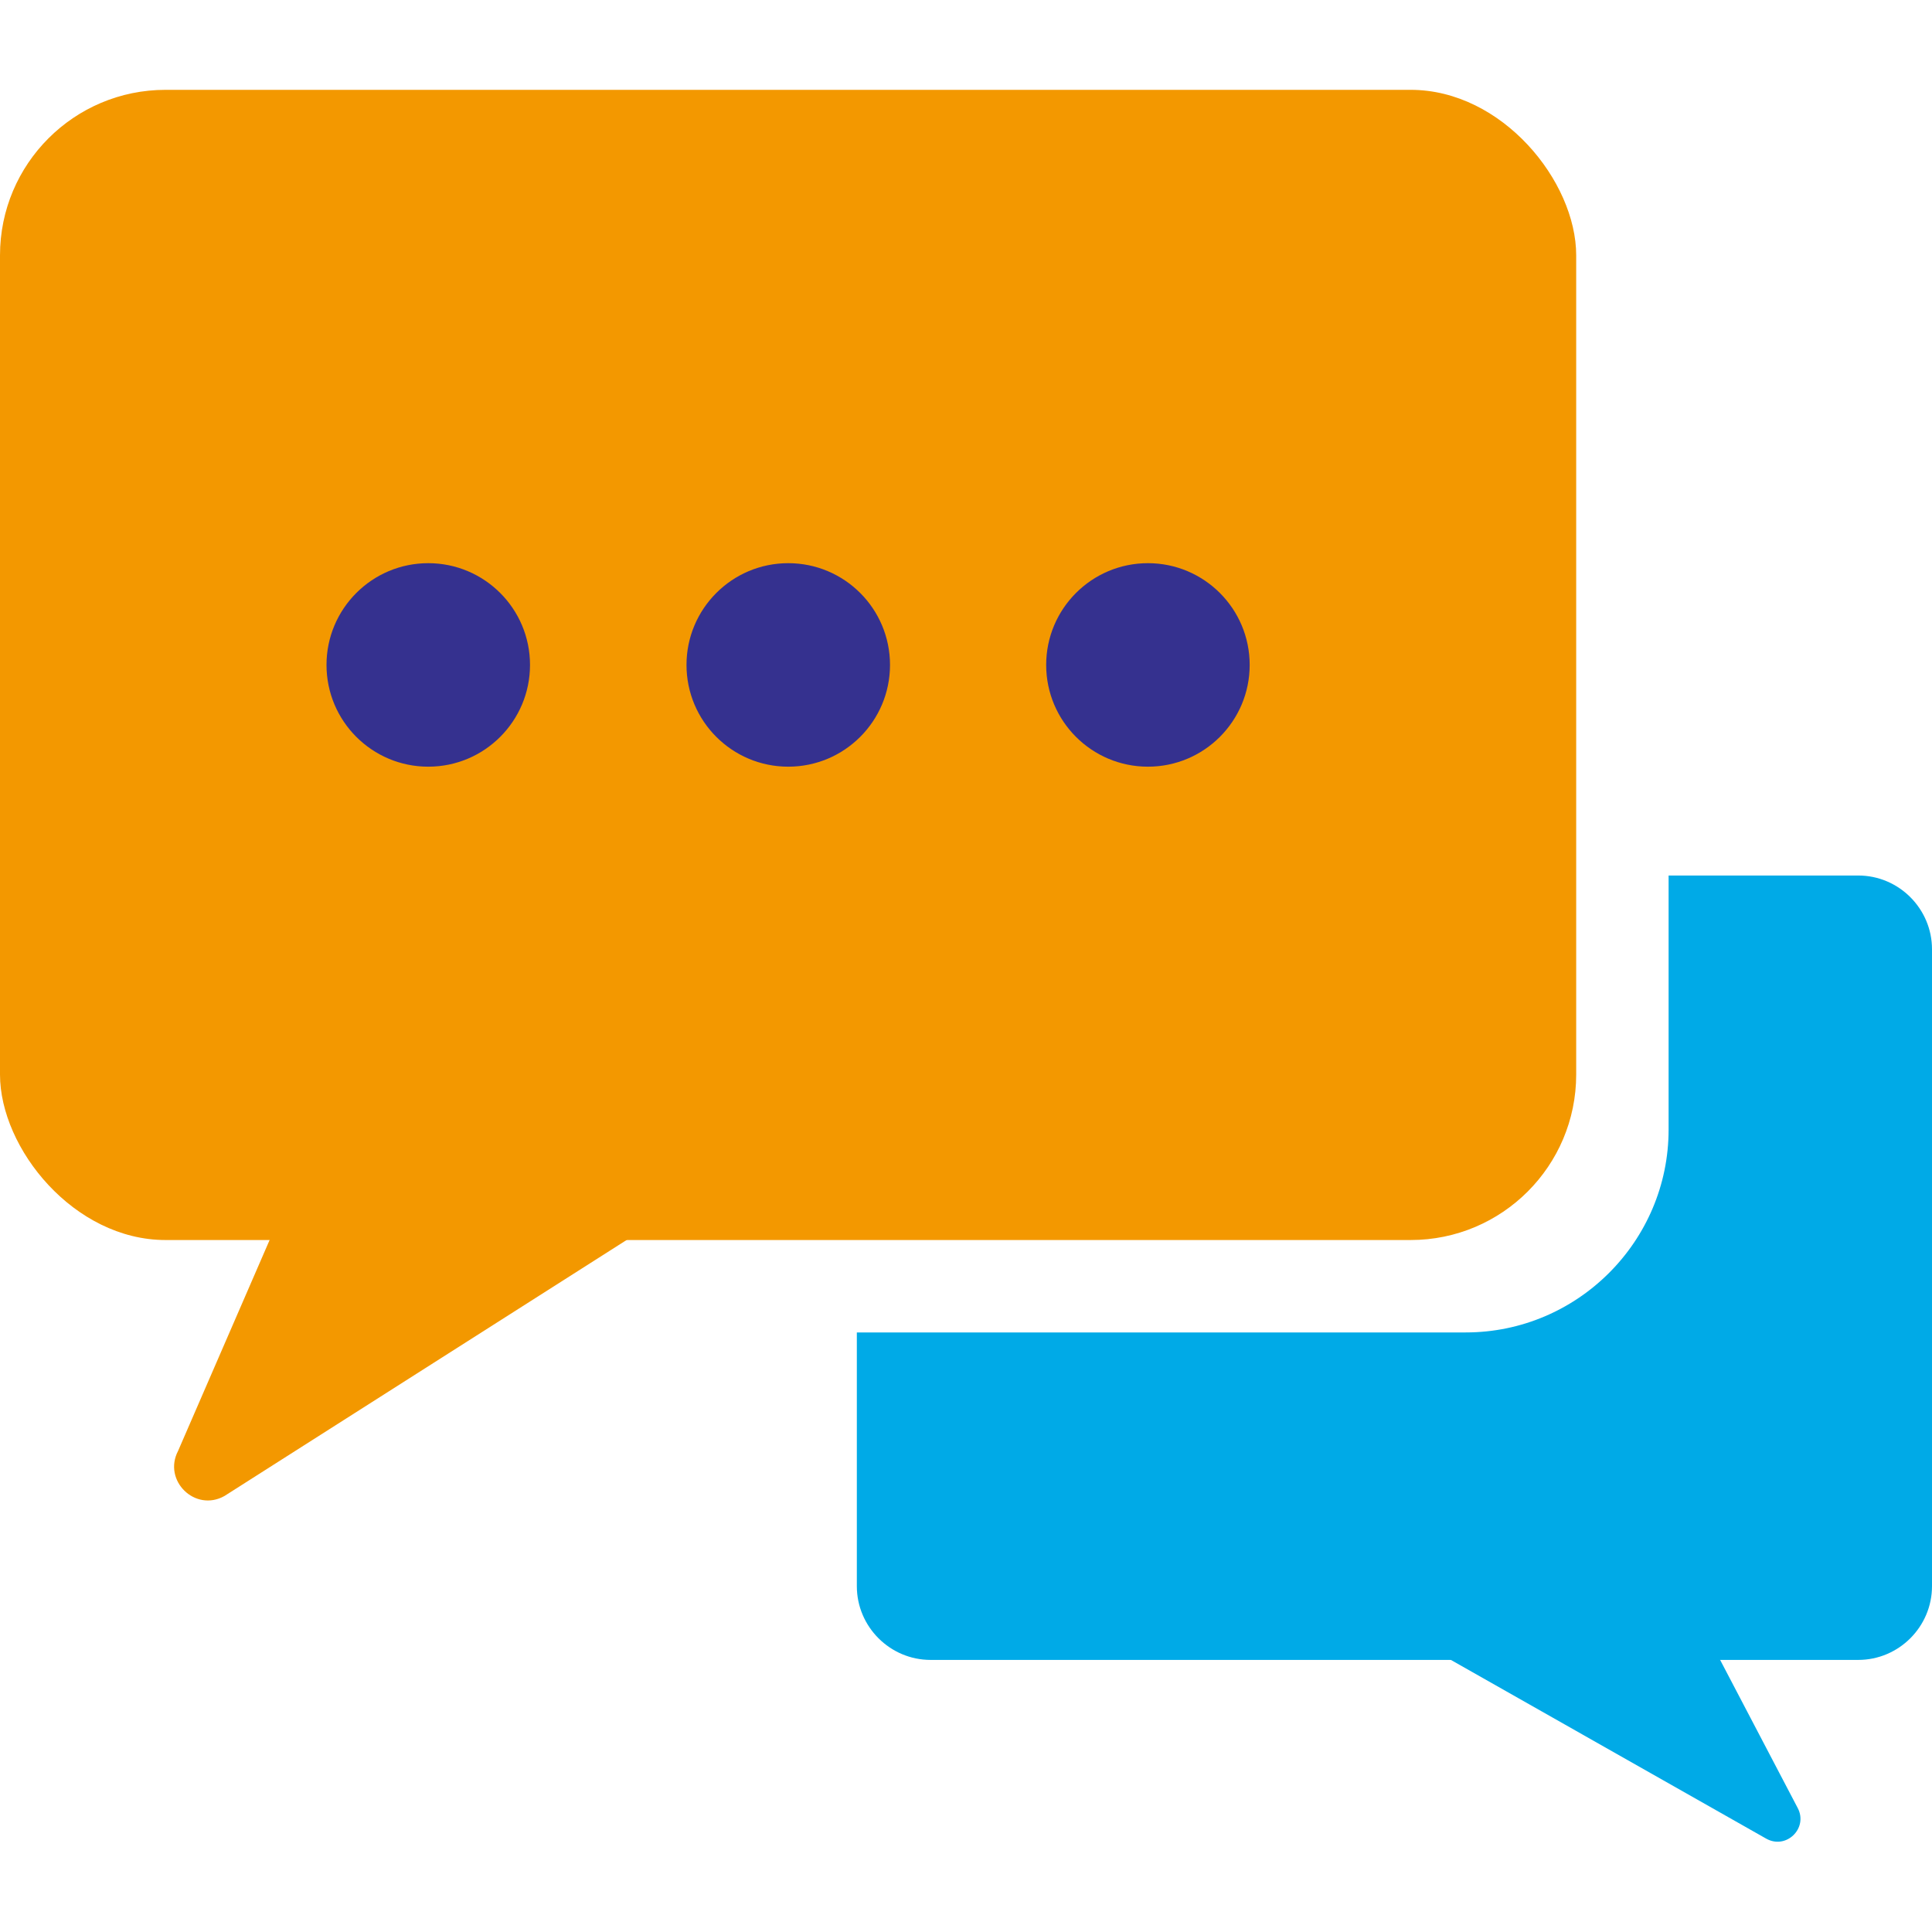
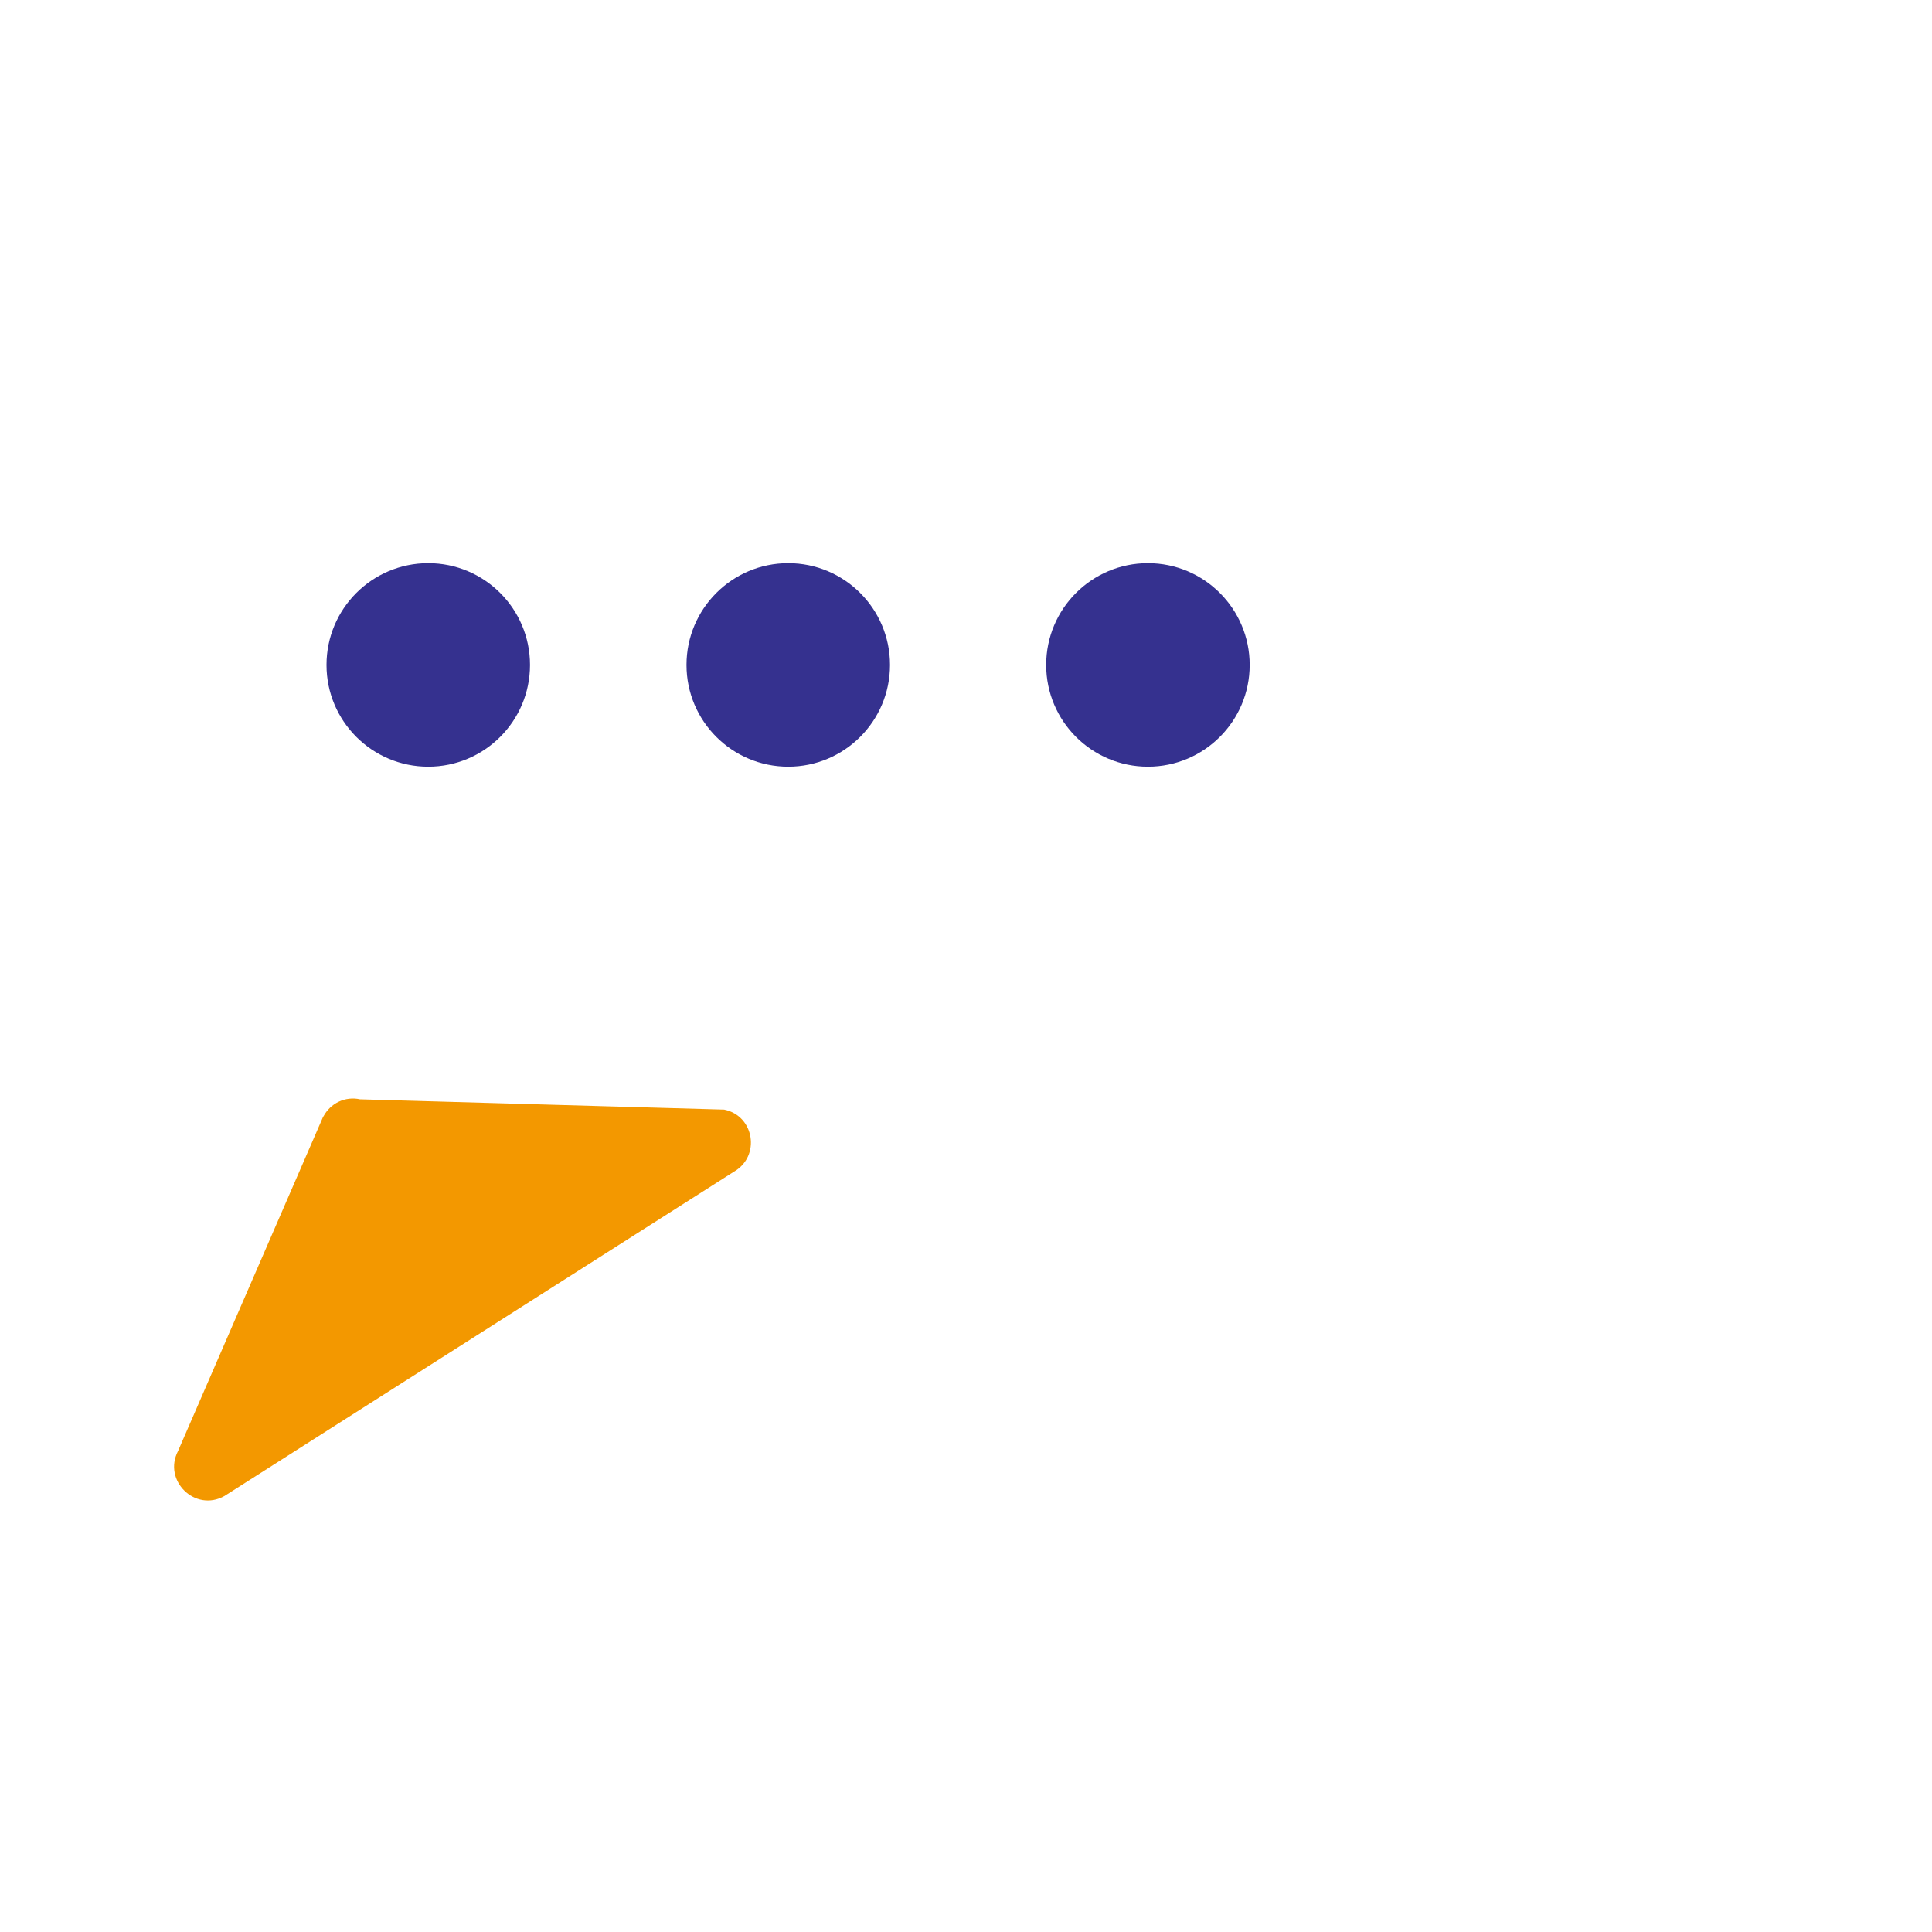
<svg xmlns="http://www.w3.org/2000/svg" id="_レイヤー_1" width="60" height="60" viewBox="0 0 60 60">
  <defs>
    <style>.cls-1{fill:#35318f;}.cls-1,.cls-2,.cls-3{stroke-width:0px;}.cls-2{fill:#00aae7;}.cls-3{fill:#f39800;}</style>
  </defs>
-   <path class="cls-2" d="M52.21,49.24l3.62,6.91c.33.63-.36,1.3-.98.95l-9.88-5.6c-.57-.32-.44-1.18.2-1.32l6.26-1.32c.31-.07.63.08.78.37Z" />
-   <path class="cls-2" d="M57.71,27.19h-5.89v7.89c0,3.47-2.83,6.3-6.3,6.3h-18.91v7.88c0,1.26,1.03,2.29,2.29,2.29h28.81c1.26,0,2.29-1.03,2.29-2.29v-19.78c0-1.26-1.03-2.29-2.29-2.29Z" />
-   <rect class="cls-3" y="2.79" width="48.95" height="35.72" rx="5.14" ry="5.14" />
  <path class="cls-3" d="M10.04,34.67l-4.51,10.39c-.48.92.53,1.91,1.44,1.4l15.82-10.07c.84-.48.64-1.74-.3-1.93l-11.31-.32c-.46-.1-.92.12-1.14.54Z" />
  <circle class="cls-1" cx="24.48" cy="20.65" r="3.16" />
  <circle class="cls-1" cx="35.65" cy="20.65" r="3.16" />
  <circle class="cls-1" cx="13.3" cy="20.65" r="3.16" />
</svg>